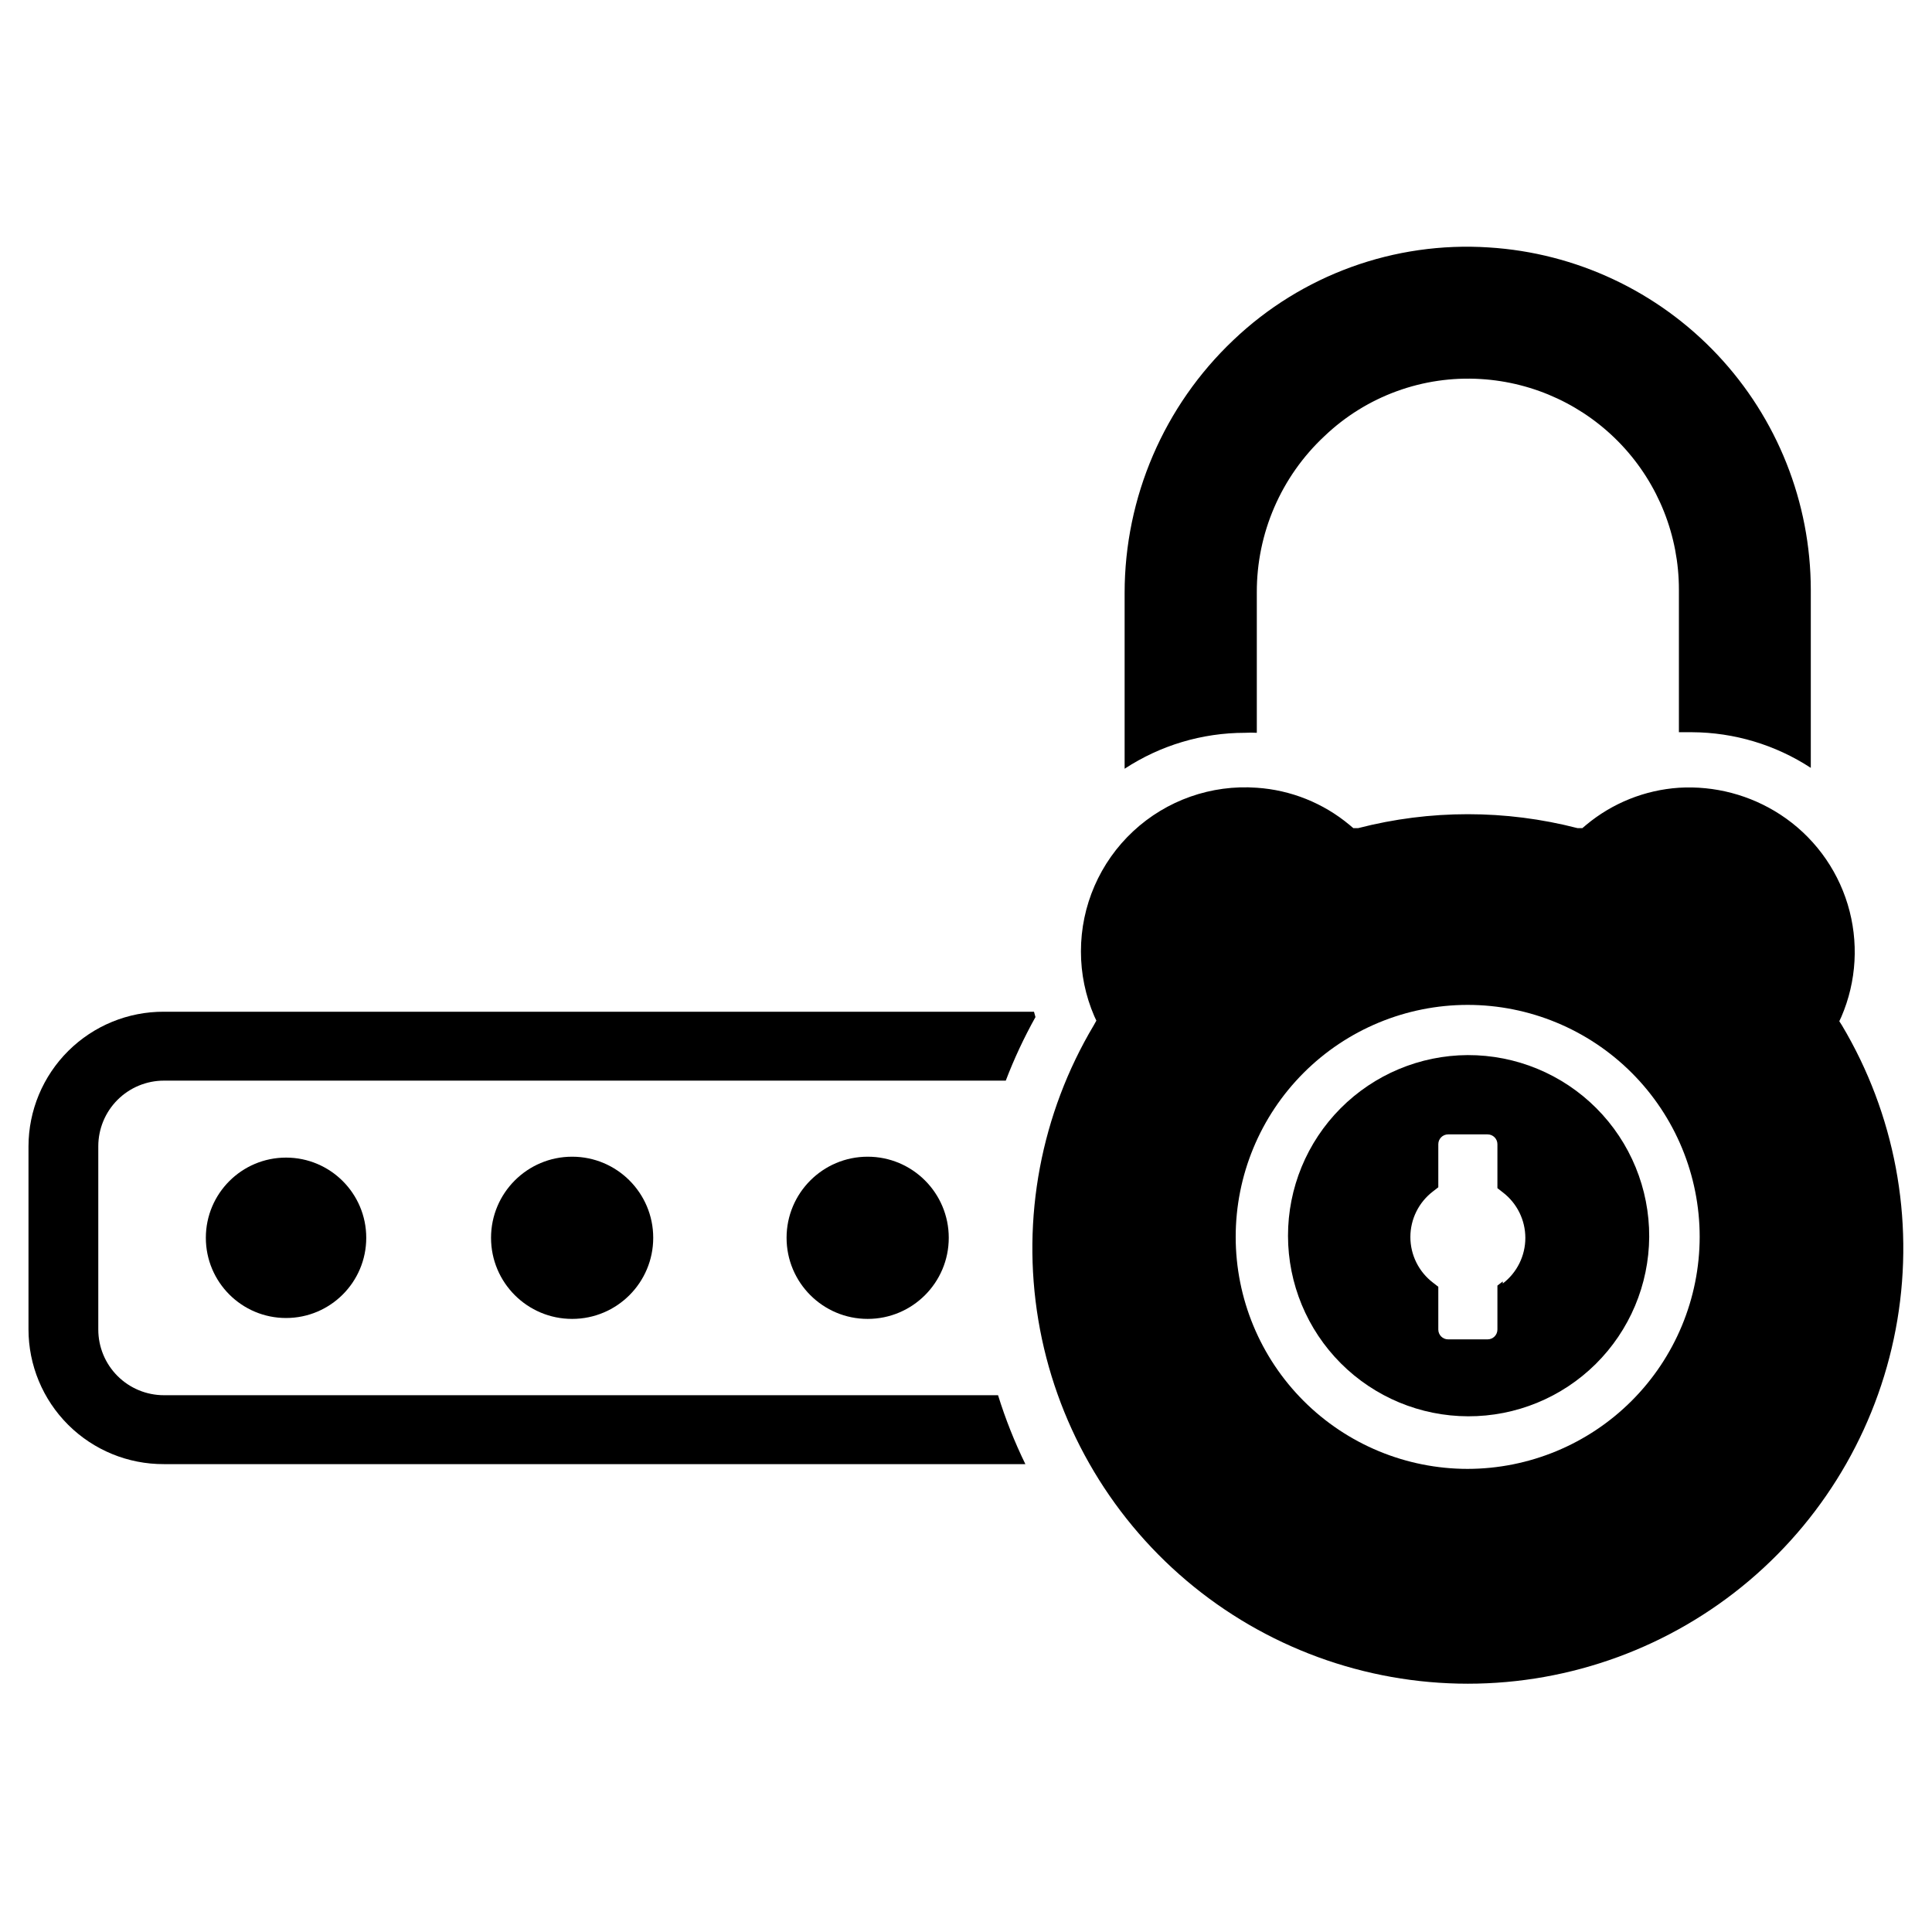
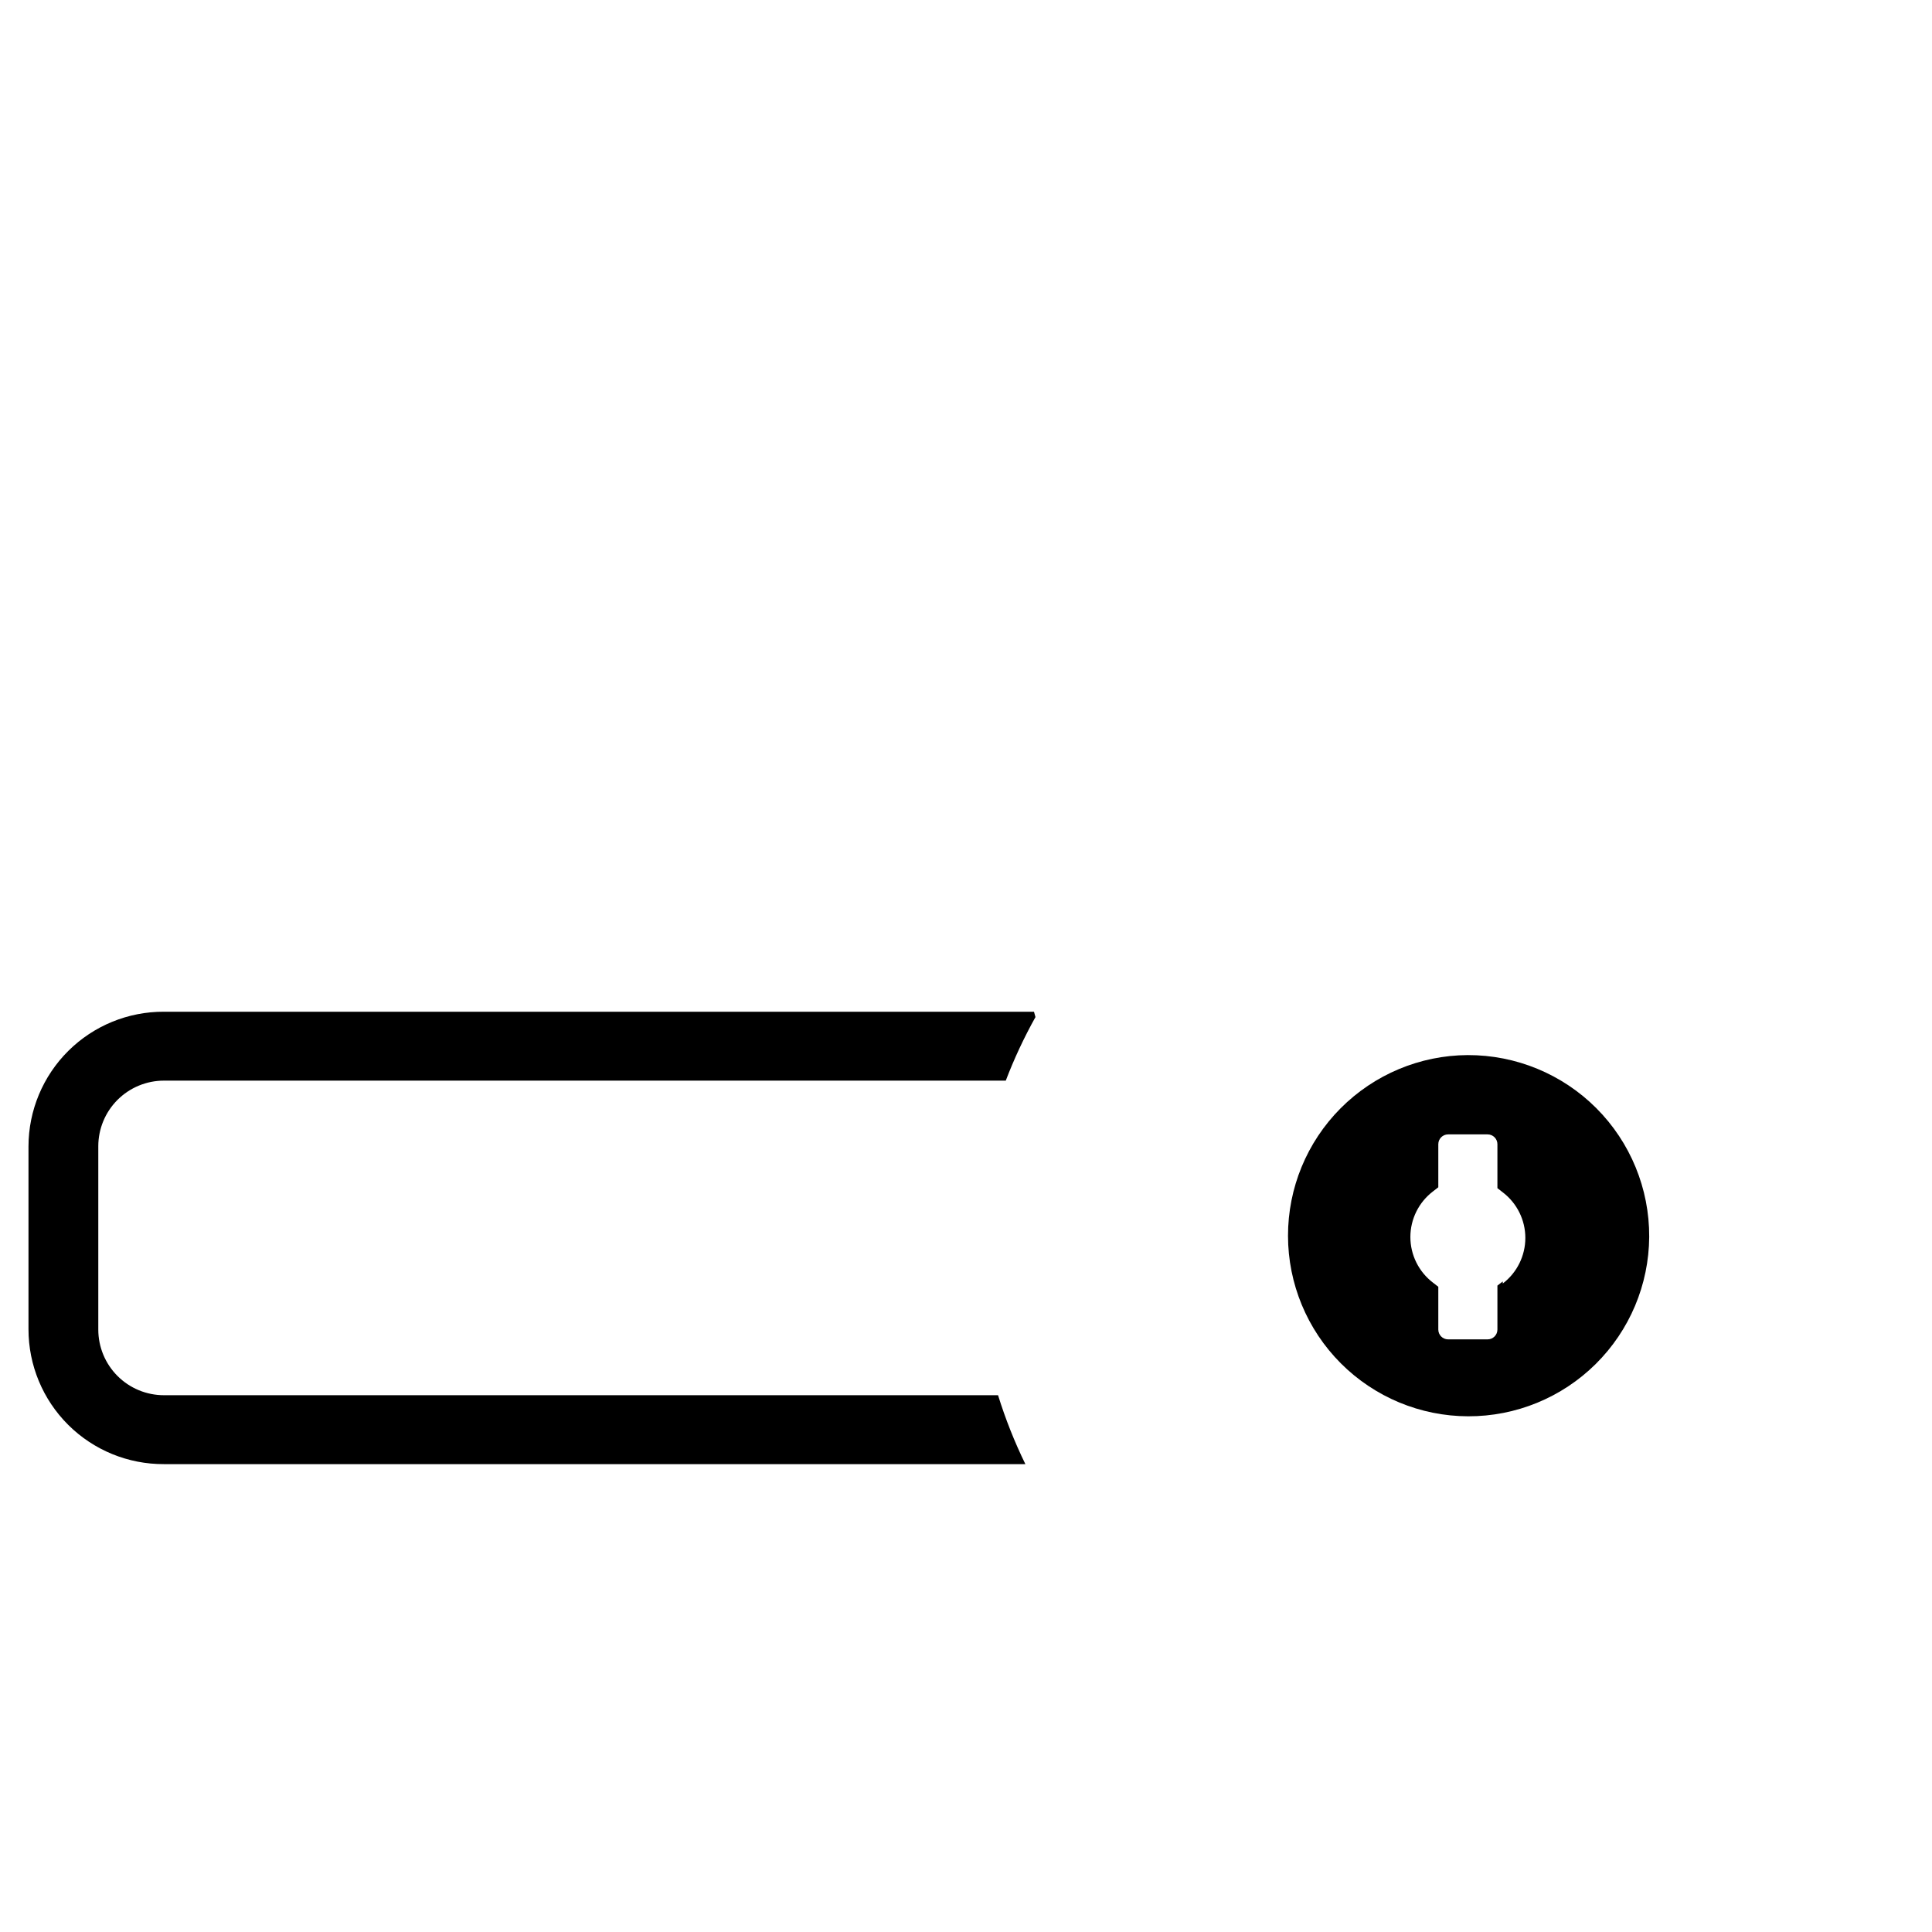
<svg xmlns="http://www.w3.org/2000/svg" fill="#000000" width="800px" height="800px" version="1.1" viewBox="144 144 512 512">
  <g>
-     <path d="m241.06 472.03c0 11.738-9.516 21.254-21.254 21.254-11.738 0-21.254-9.516-21.254-21.254 0-11.738 9.516-21.254 21.254-21.254 11.738 0 21.254 9.516 21.254 21.254" />
    <path d="m532.96 423.61c-12.66 0.062-24.781 5.141-33.707 14.121-8.93 8.98-13.934 21.133-13.918 33.793 0.016 12.664 5.047 24.805 13.992 33.766 8.945 8.961 21.078 14.012 33.738 14.043 12.664 0.035 24.82-4.949 33.816-13.859 8.996-8.91 14.094-21.023 14.176-33.684 0.062-12.785-4.981-25.062-14.012-34.109s-21.305-14.109-34.086-14.07zm9.289 59.984-1.418 1.102v11.652c0 1.434-1.164 2.598-2.598 2.598h-10.469c-1.434 0-2.598-1.164-2.598-2.598v-11.336l-1.418-1.102c-3.769-2.875-5.984-7.344-5.984-12.082 0-4.742 2.215-9.211 5.984-12.086l1.418-1.102v-11.414c0-1.434 1.164-2.598 2.598-2.598h10.469c0.691 0 1.352 0.273 1.836 0.762 0.488 0.488 0.762 1.148 0.762 1.836v11.652l1.418 1.102c3.769 2.871 5.984 7.34 5.984 12.082 0 4.742-2.215 9.211-5.984 12.086z" />
-     <path d="m632.14 415.74-0.707-1.102 0.551-1.18c4.051-9.414 4.648-19.957 1.68-29.766-2.969-9.812-9.305-18.254-17.898-23.844-7.957-5.176-17.367-7.66-26.844-7.086-9.02 0.609-17.613 4.055-24.559 9.84l-1.023 0.867h-1.262c-19.078-4.93-39.094-4.93-58.172 0h-1.258l-1.023-0.867h-0.004c-6.941-5.789-15.539-9.234-24.559-9.84-12.047-0.875-23.914 3.305-32.754 11.531-8.84 8.23-13.859 19.766-13.848 31.844-0.008 5.902 1.199 11.742 3.539 17.16l0.551 1.18-0.707 1.262c-13.977 23.465-19.176 51.125-14.68 78.066 4.5 26.938 18.406 51.406 39.246 69.059 20.844 17.648 47.27 27.336 74.582 27.336s53.738-9.688 74.582-27.336c20.84-17.652 34.746-42.121 39.246-69.059 4.5-26.941-0.703-54.602-14.68-78.066zm-99.188 117.53c-16.305 0-31.945-6.481-43.473-18.008-11.531-11.531-18.008-27.168-18.008-43.473 0-16.309 6.477-31.945 18.008-43.477 11.527-11.527 27.168-18.004 43.473-18.004 16.305 0 31.945 6.477 43.473 18.004 11.531 11.531 18.008 27.168 18.008 43.477-0.02 16.297-6.504 31.922-18.031 43.449-11.523 11.523-27.148 18.008-43.449 18.031z" />
-     <path d="m623.88 300.26v47.23c-9.367-6.113-20.301-9.395-31.488-9.445h-3.465v-37.785c0.008-14.242-5.422-27.949-15.18-38.324-9.762-10.371-23.109-16.629-37.324-17.488-15.305-0.945-30.309 4.531-41.406 15.113-11.504 10.723-18.008 25.758-17.949 41.484v37.156c-1.051-0.059-2.102-0.059-3.148 0-11.328 0-22.41 3.309-31.883 9.523v-46.602c0.008-25.336 10.422-49.559 28.812-66.988 18.141-17.289 42.691-26.195 67.699-24.562 23.086 1.441 44.754 11.617 60.605 28.461 15.852 16.848 24.691 39.094 24.727 62.227z" />
    <path d="m187.45 430.38h223.09c2.215-5.797 4.844-11.426 7.871-16.844l-0.395-1.418h-230.57c-9.492-0.043-18.609 3.695-25.344 10.383-6.734 6.691-10.531 15.785-10.551 25.277v48.492c0 9.504 3.785 18.621 10.523 25.328 6.734 6.707 15.867 10.453 25.371 10.41h228.29c-2.875-5.894-5.297-12-7.242-18.262h-221.05c-4.613 0-9.039-1.832-12.301-5.098-3.262-3.262-5.094-7.688-5.094-12.301v-48.57c0-4.613 1.832-9.039 5.094-12.301 3.262-3.262 7.688-5.098 12.301-5.098z" />
-     <path d="m317.11 472.03c0 11.867-9.621 21.492-21.488 21.492-11.871 0-21.492-9.625-21.492-21.492 0-11.867 9.621-21.492 21.492-21.492 11.867 0 21.488 9.625 21.488 21.492" />
-     <path d="m395.43 472.03c0 11.867-9.621 21.492-21.492 21.492-11.867 0-21.488-9.625-21.488-21.492 0-11.867 9.621-21.492 21.488-21.492 11.871 0 21.492 9.625 21.492 21.492" />
  </g>
</svg>